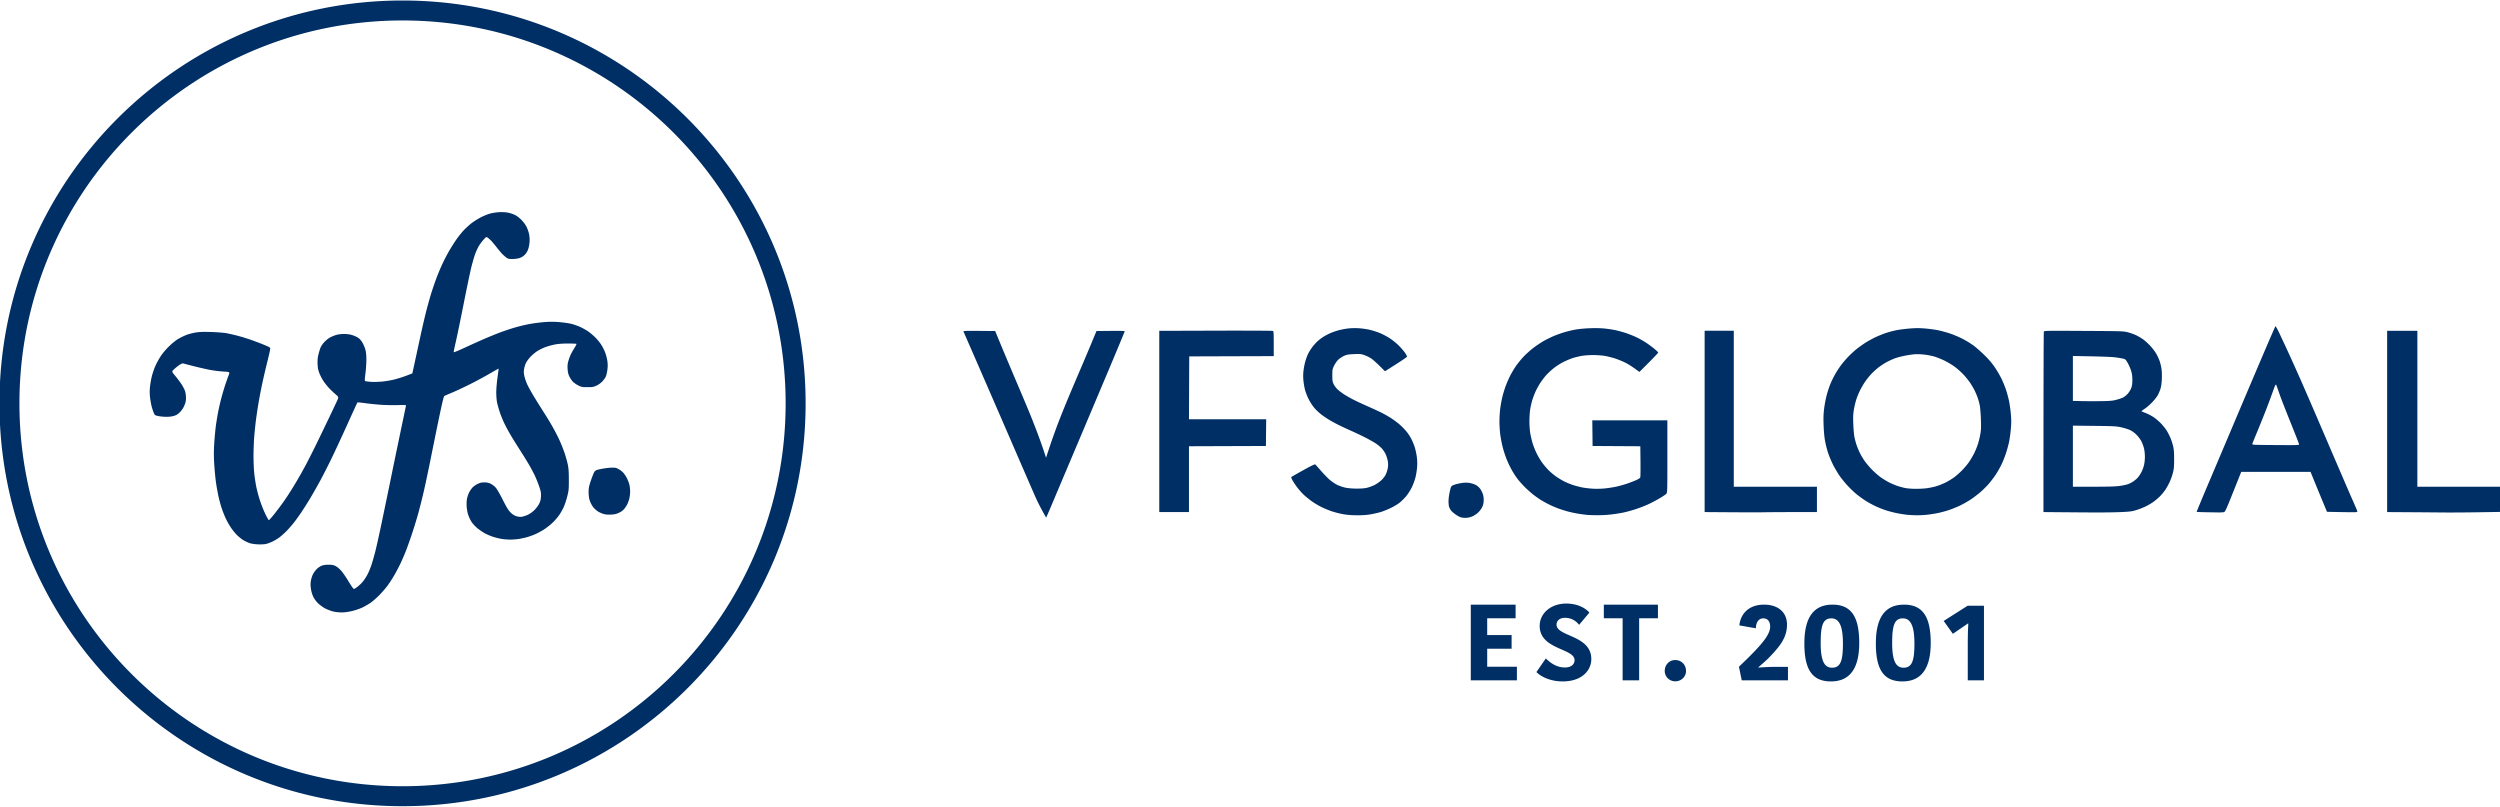
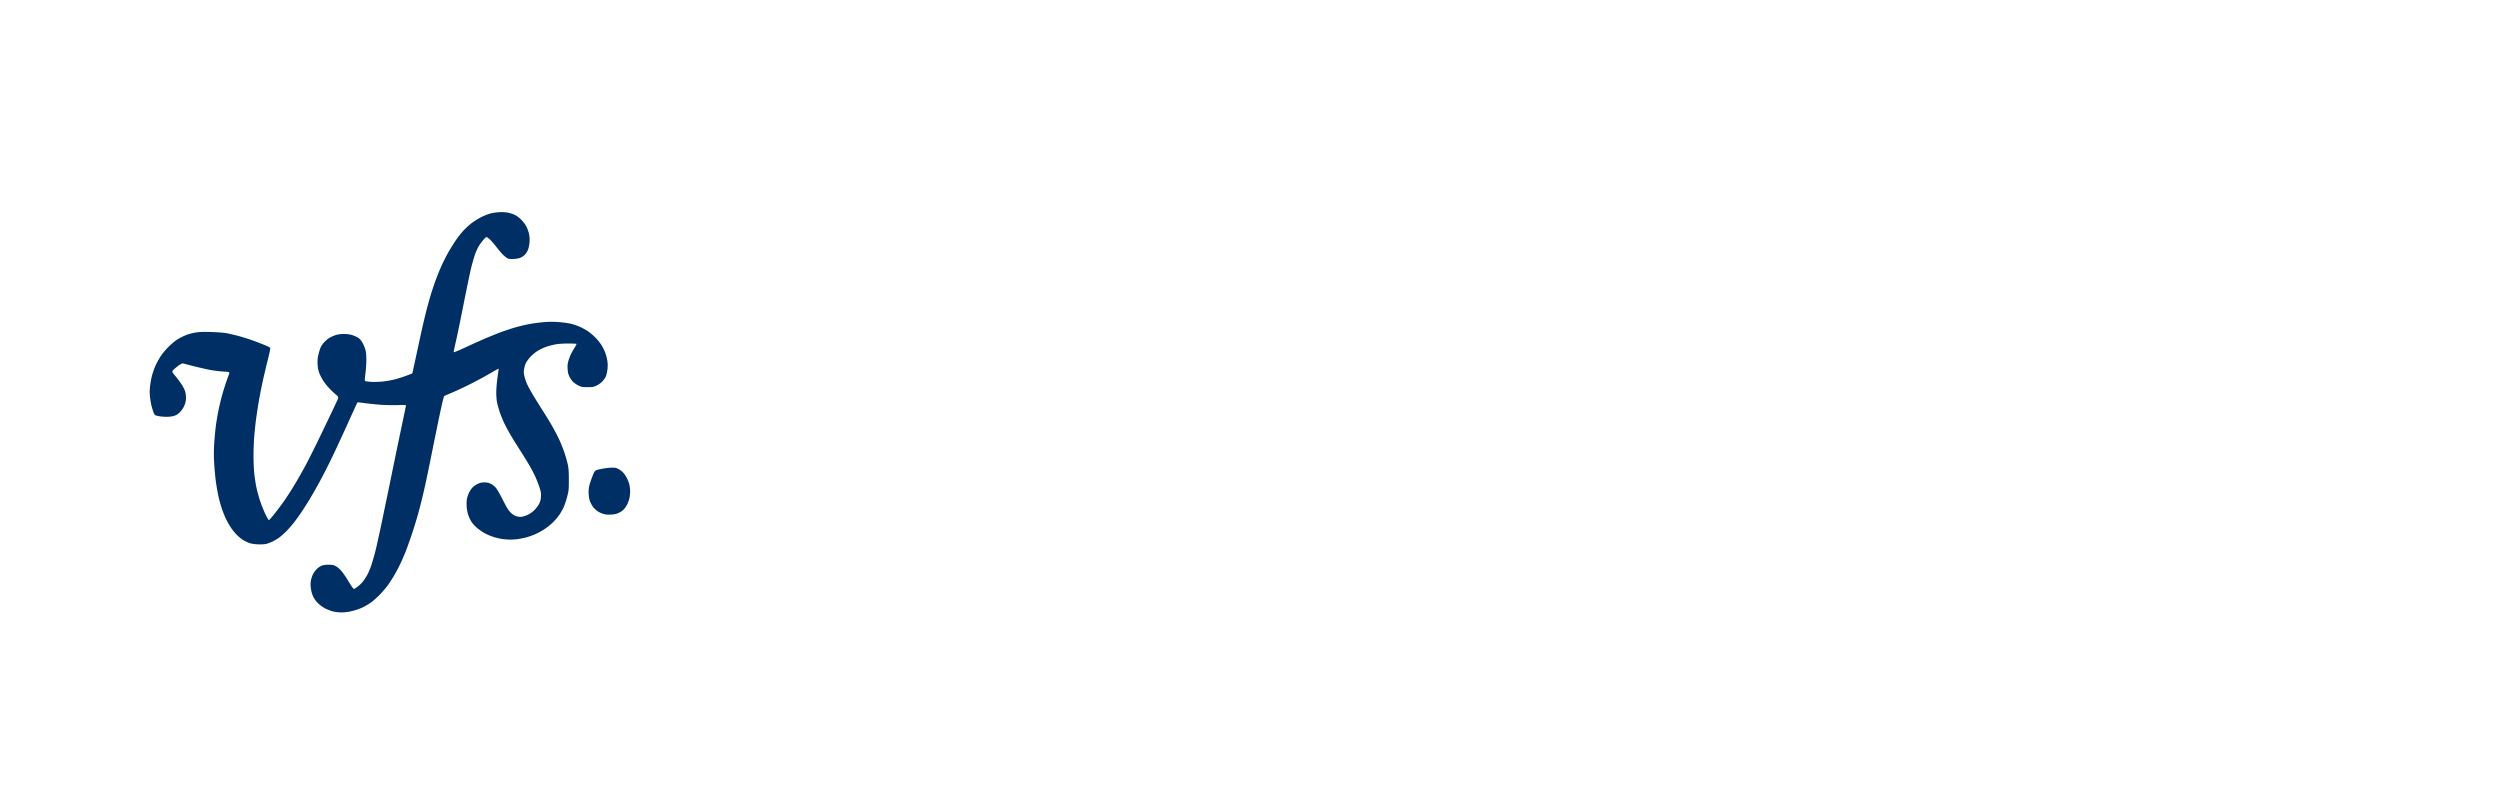
<svg xmlns="http://www.w3.org/2000/svg" viewBox="0 0 926 299">
-   <path fill="#002f66" fill-rule="evenodd" d="m728.82 224.36-8.88 5.64 3.4 4.76 2.8-1.92 2.76-1.88h.16c-.16 2.64-.2 5.6-.2 8.12V252h6v-27.64Zm-24.16 28.04c6.72 0 10.48-4.44 10.48-14.24 0-9.6-2.88-14.2-9.88-14.2-6.8 0-10.44 4.44-10.44 14.4 0 9.44 2.76 14.04 9.84 14.04Zm-3.8-14.24c0-6.32.76-9.12 3.96-9.12 3 0 4.28 3.04 4.28 9.32 0 6.24-.8 8.96-4.04 8.96-2.96 0-4.2-2.8-4.2-9.16Zm-22.68 14.24c6.72 0 10.48-4.44 10.48-14.24 0-9.6-2.88-14.2-9.88-14.2-6.8 0-10.44 4.44-10.44 14.4 0 9.44 2.76 14.04 9.84 14.04Zm-3.8-14.24c0-6.32.76-9.12 3.96-9.12 3 0 4.28 3.04 4.28 9.32 0 6.24-.8 8.96-4.04 8.96-2.96 0-4.2-2.8-4.2-9.16Zm-23.04 8.96c1.24-1.08 2.4-2.08 3.4-3.04 1.48-1.48 2.72-2.84 3.72-4.08 2.52-3.12 3.44-5.72 3.44-8.68 0-4.44-3.2-7.36-8.48-7.36-5.88 0-8.76 3.6-9.16 7.68l6.12 1.08c0-1.92.88-3.68 2.72-3.68 1.48 0 2.56.92 2.56 3.12 0 1.36-.68 2.84-1.96 4.64-1.92 2.68-5.28 6.04-9.6 10.16l1.04 5.04h17.12v-5h-4.4c-1.72 0-4.88.12-6.52.28ZM616.62 248.52c0 2.12 1.72 3.84 3.88 3.84 2.28 0 4-1.72 4-3.84 0-2.32-1.72-4.04-4-4.04-2.16 0-3.88 1.72-3.88 4.04Zm-15.6 3.48h6.12v-23h6.96v-5.04h-20.04V229h6.96Zm-21.4-4.76c-3.4 0-5.84-2.16-7.04-3.36l-3.48 5.04c.96 1.08 4.32 3.48 9.72 3.48 7.12 0 10.6-4.08 10.6-8.28 0-8.92-12.88-8.24-12.88-12.76 0-1.4 1.12-2.52 3.12-2.52 2.96 0 4.56 1.76 5.24 2.6l3.8-4.52c-.92-1.2-3.84-3.36-8.52-3.36-5.8 0-9.88 3.64-9.88 8.28 0 8.84 12.92 8.24 12.92 12.68 0 1.48-1.16 2.72-3.6 2.72ZM561.86 252v-5.04h-11v-6.68h9.04v-5.04h-9.04V229h10.52v-5.04h-16.6V252ZM543.122 191.8c-.708.042-1.584-.044-2.069-.202-.462-.15-1.317-.614-1.9-1.029-.582-.415-1.3-1.031-1.593-1.37-.293-.34-.653-.978-.8-1.419-.152-.46-.248-1.484-.223-2.4.023-.88.25-2.454.505-3.499.463-1.899.463-1.899 1.686-2.335.673-.24 1.917-.532 2.764-.65 1.088-.151 1.933-.152 2.872-.003.734.116 1.778.46 2.33.767a5.1 5.1 0 0 1 1.652 1.514c.358.526.797 1.457.974 2.067.216.742.291 1.55.227 2.443-.068.955-.256 1.629-.66 2.371-.31.57-.96 1.402-1.444 1.847-.483.446-1.377 1.038-1.986 1.317a7.05 7.05 0 0 1-2.335.58Zm-155.63-.073c-1.98-3.457-3.163-5.83-3.905-7.503-.743-1.673-4.69-10.755-8.773-20.182a15226.455 15226.455 0 0 0-17.953-41.28c-.09-.201 1.095-.242 5.818-.2l5.93.053 2.36 5.697c1.297 3.133 3.913 9.34 5.812 13.792 1.9 4.452 4.119 9.74 4.932 11.75.813 2.01 2.063 5.222 2.778 7.138a203.01 203.01 0 0 1 2.131 6.012l.833 2.53 1.344-4.07c.74-2.24 2.116-6.095 3.06-8.569a385.083 385.083 0 0 1 3.896-9.694c1.2-2.858 3.244-7.67 4.541-10.694 1.297-3.023 3.142-7.386 4.1-9.694l1.74-4.198 5.229-.053c3.552-.036 5.229.014 5.229.156 0 .116-2.88 7.043-6.4 15.395a23709.8 23709.8 0 0 1-12.131 28.727 9061.633 9061.633 0 0 0-7.577 17.94c-1.014 2.418-2.103 4.97-2.42 5.672l-.574 1.275Zm125.51-54.211c-3.029-3.073-4.476-4.329-5.17-4.773-.694-.445-1.858-1.007-2.587-1.25-1.183-.393-1.592-.427-3.804-.323-2.19.103-2.626.186-3.744.71-.697.325-1.648.982-2.115 1.46-.467.478-1.128 1.453-1.469 2.168-.577 1.21-.619 1.45-.619 3.514 0 1.916.064 2.352.476 3.232.263.559.893 1.42 1.4 1.913.508.493 1.616 1.344 2.461 1.89.845.547 2.42 1.444 3.5 1.994s3.448 1.653 5.263 2.451c1.815.799 4.155 1.88 5.2 2.402 1.045.523 2.72 1.49 3.72 2.149 1.002.658 2.442 1.76 3.2 2.446.76.687 1.833 1.818 2.387 2.512.553.695 1.312 1.874 1.685 2.622.373.747.893 1.988 1.155 2.758s.615 2.298.784 3.398c.213 1.384.269 2.628.182 4.046-.07 1.127-.348 2.926-.62 3.998-.272 1.073-.904 2.773-1.403 3.779-.5 1.006-1.425 2.444-2.056 3.195-.631.751-1.685 1.802-2.341 2.334-.656.532-2.093 1.405-3.193 1.94-1.1.535-2.72 1.205-3.6 1.49-.88.286-2.621.696-3.87.912-1.606.278-3.127.388-5.2.377-1.925-.01-3.674-.147-5.098-.398a35.89 35.89 0 0 1-4.268-1.083c-1.155-.387-3.003-1.166-4.107-1.733-1.104-.567-2.693-1.54-3.532-2.164-.839-.623-2.028-1.594-2.643-2.157-.614-.564-1.66-1.726-2.322-2.584-.662-.857-1.498-2.081-1.859-2.721-.372-.662-.578-1.235-.478-1.331.097-.093 2.066-1.22 4.374-2.505 2.753-1.532 4.284-2.278 4.45-2.167.139.094 1.063 1.114 2.054 2.269.99 1.154 2.45 2.665 3.241 3.357.792.692 2.074 1.571 2.849 1.954.775.382 2.161.85 3.08 1.04 1.075.222 2.587.345 4.237.345 1.808 0 2.962-.104 3.909-.353.74-.193 1.912-.631 2.605-.972.694-.342 1.786-1.095 2.426-1.674.733-.664 1.373-1.478 1.727-2.2.309-.631.656-1.72.773-2.422a7.385 7.385 0 0 0-.007-2.589c-.12-.723-.479-1.87-.798-2.549-.32-.678-.977-1.656-1.462-2.172-.484-.516-1.511-1.353-2.281-1.859-.77-.506-2.525-1.491-3.9-2.19a123.717 123.717 0 0 0-5.1-2.417c-1.43-.63-3.5-1.592-4.6-2.139-1.1-.546-2.674-1.4-3.498-1.896a42.546 42.546 0 0 1-2.976-2.015c-.813-.611-2.007-1.747-2.652-2.524-.646-.776-1.576-2.22-2.067-3.21-.49-.99-1.074-2.474-1.297-3.298-.223-.825-.493-2.354-.602-3.398a17.48 17.48 0 0 1 .012-3.774c.114-1.03.427-2.631.696-3.557.268-.926.747-2.196 1.064-2.823.317-.627.977-1.68 1.467-2.34.489-.659 1.345-1.622 1.902-2.139a18.333 18.333 0 0 1 2.144-1.662 23.133 23.133 0 0 1 2.469-1.324c.736-.33 2.06-.81 2.94-1.065.882-.256 2.47-.578 3.53-.717 1.208-.158 2.77-.205 4.196-.125 1.31.073 3.119.335 4.272.617 1.1.27 2.798.826 3.774 1.235.975.408 2.595 1.28 3.6 1.938 1.004.657 2.501 1.88 3.326 2.72.825.838 1.849 2.035 2.276 2.661.426.626.728 1.255.67 1.399-.058.143-1.913 1.41-4.121 2.814l-4.016 2.553Zm94.23.249c-2.438-1.836-3.967-2.793-4.97-3.311-1.004-.518-2.758-1.25-3.897-1.627-1.139-.376-2.92-.827-3.956-1-1.037-.175-2.983-.317-4.324-.317-1.341 0-3.238.137-4.215.305-.977.168-2.496.539-3.376.825-.88.286-2.455.955-3.5 1.487-1.045.532-2.637 1.557-3.538 2.278-.9.72-2.098 1.826-2.66 2.455a32.531 32.531 0 0 0-2.026 2.598c-.552.798-1.398 2.283-1.878 3.298-.48 1.015-1.102 2.635-1.38 3.6-.28.964-.623 2.538-.763 3.498-.14.959-.255 2.878-.255 4.265 0 1.463.143 3.36.341 4.517.188 1.098.612 2.842.944 3.875a29.517 29.517 0 0 0 1.505 3.648c.497.973 1.324 2.358 1.837 3.077.514.72 1.497 1.904 2.184 2.633.688.728 1.959 1.834 2.823 2.456.865.622 2.291 1.5 3.17 1.95.877.45 2.406 1.078 3.396 1.395.99.318 2.565.724 3.5.903.935.178 2.694.378 3.908.445 1.235.067 3.175.018 4.4-.112a48.89 48.89 0 0 0 4.057-.624c1.026-.217 2.781-.7 3.9-1.074 1.12-.375 2.696-.976 3.503-1.337.957-.428 1.514-.801 1.6-1.072.073-.228.105-2.91.073-5.96l-.06-5.544-8.84-.052-8.841-.052-.054-4.748-.053-4.747H617.594v13.402c0 13.401 0 13.401-.455 13.855-.25.25-1.307.962-2.35 1.582a59.817 59.817 0 0 1-4.016 2.137c-1.167.555-3.327 1.404-4.8 1.887-1.474.483-3.599 1.068-4.723 1.3-1.124.23-3.194.554-4.599.718a48.178 48.178 0 0 1-5.156.264c-1.43-.02-3.006-.069-3.501-.11-.495-.042-1.794-.209-2.886-.37a49.148 49.148 0 0 1-4-.806 45.52 45.52 0 0 1-3.914-1.218 42.581 42.581 0 0 1-3.45-1.486 48.43 48.43 0 0 1-2.9-1.6c-.743-.452-2.07-1.385-2.95-2.073-.88-.688-2.304-1.958-3.165-2.823-.86-.864-2.057-2.213-2.66-2.997-.601-.784-1.586-2.313-2.187-3.398a41.295 41.295 0 0 1-1.916-4.072 44.01 44.01 0 0 1-1.398-4.368 47.936 47.936 0 0 1-.874-4.558c-.165-1.258-.3-3.448-.3-4.866 0-1.418.134-3.595.298-4.837.164-1.242.523-3.182.798-4.31a42.568 42.568 0 0 1 1.226-3.997 45.171 45.171 0 0 1 1.585-3.656c.47-.94 1.397-2.517 2.059-3.505.661-.989 1.987-2.63 2.946-3.648.958-1.018 2.683-2.556 3.832-3.418 1.148-.862 2.923-2.03 3.944-2.595 1.02-.565 2.7-1.372 3.734-1.793a47.244 47.244 0 0 1 3.735-1.31c1.022-.3 2.777-.72 3.9-.932 1.15-.217 3.485-.442 5.34-.514 2.073-.08 4.15-.039 5.6.111 1.266.131 3.113.416 4.103.632.99.216 2.655.675 3.7 1.02a42.076 42.076 0 0 1 3.744 1.481 34.88 34.88 0 0 1 3.6 2 42.524 42.524 0 0 1 3.206 2.341c.797.66 1.45 1.3 1.45 1.424 0 .123-1.567 1.788-3.481 3.7l-3.481 3.475Zm102.52 53.085c-1.132-.014-2.778-.108-3.658-.207-.88-.1-2.49-.362-3.576-.583a45.203 45.203 0 0 1-3.9-1.014c-1.058-.338-2.843-1.045-3.967-1.573-1.123-.528-2.833-1.475-3.8-2.104a44.203 44.203 0 0 1-3.16-2.29c-.771-.63-2.166-1.95-3.1-2.933-.933-.983-2.304-2.636-3.046-3.674-.743-1.038-1.89-2.96-2.552-4.27-.661-1.312-1.52-3.366-1.907-4.564a40.778 40.778 0 0 1-1.106-4.412c-.242-1.349-.449-3.637-.522-5.78-.092-2.678-.042-4.176.201-6.11.178-1.409.589-3.59.914-4.847.325-1.258.948-3.158 1.384-4.223a37.982 37.982 0 0 1 1.805-3.705 40.273 40.273 0 0 1 2.2-3.36c.653-.876 1.895-2.315 2.76-3.199.864-.883 2.202-2.11 2.972-2.725.77-.615 2.19-1.631 3.157-2.258.967-.627 2.677-1.573 3.8-2.101 1.124-.528 2.874-1.238 3.89-1.577a39.833 39.833 0 0 1 3.8-1.017c1.074-.22 3.326-.51 5.003-.642 2.373-.188 3.66-.188 5.8-.002 1.512.132 3.65.423 4.75.648 1.1.225 3.07.765 4.378 1.2 1.308.435 3.429 1.334 4.712 1.997 1.283.662 3.13 1.803 4.104 2.533.974.731 2.82 2.369 4.1 3.64 1.611 1.598 2.783 2.989 3.8 4.51.808 1.209 1.902 3.099 2.43 4.2a40.71 40.71 0 0 1 1.648 4.097 45.67 45.67 0 0 1 1.098 4.095c.227 1.1.522 3.236.655 4.748.19 2.152.19 3.344.001 5.496-.133 1.512-.423 3.648-.645 4.748-.221 1.099-.76 3.072-1.197 4.384-.437 1.312-1.199 3.21-1.692 4.216a39.263 39.263 0 0 1-2.074 3.61c-.647.98-1.77 2.475-2.496 3.322-.726.848-2.107 2.23-3.07 3.07-.963.842-2.608 2.1-3.657 2.798a39.151 39.151 0 0 1-4 2.267 44.262 44.262 0 0 1-4.195 1.697c-1.155.384-3 .878-4.1 1.098-1.1.22-2.874.494-3.942.61-1.068.117-2.868.2-4 .186Zm-78.358-1.177v-67.158h10.8V180.282h30.8v9.395h-8.05c-4.428 0-9.445.03-11.15.067-1.705.036-7.443.035-12.75-.003l-9.65-.068Zm125.5-.002c.001-51.504.068-66.62.15-66.82.143-.35.765-.362 14.8-.284 14.327.079 14.687.09 16.345.522.932.243 2.335.748 3.116 1.124.782.376 1.954 1.077 2.605 1.558.651.482 1.783 1.513 2.516 2.292.732.78 1.707 2.049 2.166 2.82.459.773 1.054 2.034 1.322 2.805.268.77.589 2.12.714 3.002.13.92.177 2.562.11 3.857-.073 1.432-.266 2.731-.528 3.556-.226.714-.687 1.775-1.023 2.358-.337.582-1.243 1.723-2.015 2.535s-1.98 1.865-2.685 2.34c-.704.474-1.282.907-1.285.962-.002.055.661.35 1.475.654.813.304 2.139.987 2.947 1.517.809.53 2.113 1.642 2.898 2.472.785.83 1.785 2.126 2.222 2.88.437.755 1.031 1.969 1.32 2.698.288.73.683 1.989.877 2.798.263 1.099.353 2.308.353 4.77 0 2.783-.072 3.578-.457 5.084-.252.982-.803 2.522-1.225 3.422-.422.9-1.15 2.199-1.616 2.885-.467.687-1.362 1.763-1.99 2.39a23.396 23.396 0 0 1-2.441 2.068c-.715.51-2.058 1.287-2.985 1.727a28.446 28.446 0 0 1-3.486 1.328c-1.536.45-2.386.55-5.8.694-2.2.093-6.723.153-10.05.133-3.327-.02-8.817-.06-12.2-.091l-6.15-.056Zm105.027-.094c-2.135-5.112-3.507-8.44-4.425-10.694l-1.67-4.098H830.153l-2.958 7.396c-2.813 7.03-2.987 7.402-3.53 7.522-.314.07-1.201.117-1.971.105-.77-.011-2.88-.048-4.689-.081-1.808-.033-3.322-.094-3.363-.135-.041-.041 2.048-5.076 4.642-11.187a18665.74 18665.74 0 0 0 9.428-22.257c2.591-6.13 7.012-16.543 9.825-23.139 2.812-6.596 5.184-12.072 5.271-12.17.087-.096.71.983 1.383 2.4a839.688 839.688 0 0 1 3.387 7.272 926.74 926.74 0 0 1 4.811 10.693c1.457 3.299 5.828 13.418 9.714 22.488 3.885 9.07 7.939 18.47 9.008 20.888 1.07 2.418 1.983 4.543 2.03 4.722.062.233-.074.346-.48.4-.312.042-2.856.03-5.653-.025l-5.087-.1Zm22.273.095v-67.157h11.2V180.282h30.8v9.33l-8.133.132c-4.473.073-10.098.111-12.5.085a3752.52 3752.52 0 0 0-12.867-.102l-8.5-.055Zm-454.8.005v-67.138l20.85-.062c11.467-.034 21.007.009 21.2.095.319.143.35.569.35 4.746v4.59l-15.65.05-15.65.052-.052 11.643-.051 11.643H469l-.054 4.948-.053 4.947-14.25.051-14.25.051v24.384h-11Zm280-8.615c1.265.01 3.11-.08 4.1-.202.99-.121 2.565-.437 3.5-.702.935-.264 2.531-.888 3.548-1.385 1.016-.498 2.558-1.44 3.427-2.094.868-.654 2.257-1.91 3.087-2.792.83-.881 1.917-2.216 2.416-2.966a36.66 36.66 0 0 0 1.72-2.948c.446-.87 1.082-2.424 1.412-3.452.33-1.027.747-2.732.925-3.788.26-1.531.298-2.65.193-5.527-.072-1.984-.257-4.237-.41-5.007a26.196 26.196 0 0 0-.713-2.683 29.568 29.568 0 0 0-1.108-2.699c-.371-.777-1.125-2.085-1.675-2.906-.55-.82-1.636-2.187-2.414-3.037-.778-.85-2.2-2.14-3.161-2.868-.961-.727-2.737-1.808-3.947-2.402-1.21-.594-2.985-1.304-3.945-1.579-.96-.275-2.67-.595-3.8-.712-1.13-.117-2.685-.16-3.455-.093-.77.065-2.325.298-3.455.518-1.13.22-2.686.613-3.459.876-.772.263-2.213.903-3.2 1.424-.989.52-2.514 1.52-3.39 2.22-.876.701-2.111 1.86-2.744 2.576a33.846 33.846 0 0 0-1.995 2.51c-.463.666-1.25 2-1.75 2.965-.498.966-1.168 2.555-1.488 3.533-.32.977-.738 2.715-.93 3.862-.281 1.681-.324 2.732-.222 5.43.07 1.838.264 4.009.432 4.822.168.813.53 2.137.803 2.941.274.805.832 2.14 1.241 2.967.409.826 1.227 2.182 1.817 3.013.591.83 1.808 2.253 2.705 3.161.897.908 2.308 2.139 3.136 2.735a28.995 28.995 0 0 0 3.088 1.892c.87.444 2.274 1.039 3.12 1.32.847.282 2.159.636 2.915.786.757.15 2.411.281 3.676.291Zm58.4-23.402v22.622l7.65-.004c5.549-.002 8.203-.082 9.663-.29 1.108-.157 2.458-.436 3-.62.543-.183 1.46-.646 2.04-1.03.578-.383 1.355-1.051 1.726-1.484.371-.433.949-1.301 1.283-1.928.335-.628.767-1.77.96-2.538.205-.817.35-2.144.35-3.2 0-1.055-.145-2.382-.35-3.2-.193-.767-.636-1.936-.983-2.596-.348-.66-1.146-1.72-1.775-2.355-.723-.73-1.607-1.37-2.404-1.739-.693-.321-2.16-.781-3.26-1.022-1.822-.399-2.71-.446-9.95-.527l-7.95-.09Zm76.073 7.195c7.774.036 7.774.036 7.68-.414-.052-.247-1.492-3.913-3.199-8.145-1.707-4.233-3.445-8.685-3.862-9.895-.417-1.209-.937-2.688-1.154-3.286-.395-1.088-.395-1.088-1.677 2.499a280.141 280.141 0 0 1-2.703 7.184c-.782 1.979-2.127 5.3-2.988 7.381-.861 2.081-1.616 3.943-1.678 4.137-.094.297.039.364.848.428.528.041 4.458.091 8.733.11Zm-76.073-33.006v16.64l3.05.074c1.677.04 4.895.05 7.15.022 3.348-.042 4.4-.127 5.741-.463.903-.226 2.051-.604 2.552-.839.501-.235 1.31-.872 1.798-1.414.492-.546 1.077-1.491 1.311-2.118.323-.863.424-1.585.424-3.039 0-1.485-.112-2.26-.508-3.51-.278-.881-.858-2.186-1.288-2.898-.77-1.276-.799-1.298-1.956-1.532-.646-.13-1.939-.33-2.874-.443-.935-.114-4.783-.268-8.55-.343l-6.85-.137ZM149.1 298.615C66.644 298.615-.2 231.81-.2 149.4S66.645.186 149.1.186c82.456 0 149.3 66.805 149.3 149.214 0 82.41-66.844 149.215-149.3 149.215Zm0-7.396c78.369 0 141.9-63.494 141.9-141.819C291 71.076 227.469 7.58 149.1 7.58 70.73 7.58 7.2 71.076 7.2 149.4c0 78.325 63.53 141.819 141.9 141.819Z" />
  <path fill="#002f66" fill-rule="evenodd" d="M152.74 138.3a10067.13 10067.13 0 0 0 2.975-13.736c.61-2.83 1.519-6.766 2.02-8.745.5-1.979 1.289-4.857 1.753-6.396.464-1.54 1.315-4.088 1.89-5.664a94.113 94.113 0 0 1 2.245-5.497c.658-1.447 1.789-3.666 2.512-4.93a80.12 80.12 0 0 1 2.72-4.362c.772-1.135 2.076-2.778 2.897-3.65.822-.874 2.183-2.106 3.025-2.74.842-.634 2.342-1.572 3.334-2.084.993-.512 2.476-1.122 3.297-1.354.82-.232 2.302-.475 3.292-.539 1.059-.068 2.39-.016 3.231.126.786.132 1.987.504 2.669.826.787.372 1.688 1.04 2.474 1.834.679.687 1.526 1.802 1.881 2.478.356.676.794 1.878.973 2.671.225.997.293 1.944.22 3.068-.062.951-.292 2.125-.554 2.826-.289.773-.744 1.486-1.279 2.005a5.138 5.138 0 0 1-1.895 1.15c-.632.203-1.696.343-2.613.343-1.391 0-1.626-.058-2.327-.576-.429-.317-1.147-.969-1.596-1.449-.448-.48-1.303-1.502-1.9-2.27a50.74 50.74 0 0 0-1.78-2.174 12.227 12.227 0 0 0-1.376-1.295c-.681-.519-.681-.519-1.705.588a16.536 16.536 0 0 0-1.767 2.377c-.409.699-1.025 2.042-1.369 2.985-.344.943-.973 3.109-1.397 4.813-.425 1.704-1.715 7.865-2.867 13.692-1.152 5.826-2.462 12.168-2.912 14.092-.449 1.924-.793 3.6-.764 3.725.03.131 1.645-.514 3.853-1.541a404.84 404.84 0 0 1 7.1-3.21c1.815-.792 4.56-1.915 6.1-2.494 1.54-.58 4.06-1.422 5.6-1.872 1.54-.45 3.97-1.034 5.4-1.298 1.43-.263 3.867-.582 5.416-.708 2.1-.172 3.522-.173 5.6-.005 1.531.123 3.549.41 4.484.635.935.226 2.43.75 3.324 1.166.893.415 2.188 1.137 2.879 1.606.69.468 1.86 1.447 2.6 2.174.739.727 1.77 1.981 2.29 2.786.52.806 1.2 2.16 1.51 3.01.311.851.66 2.232.777 3.07.148 1.065.15 2.024.004 3.185-.115.915-.377 2.042-.582 2.506-.206.464-.786 1.285-1.291 1.824a7.405 7.405 0 0 1-2.164 1.556c-1.124.518-1.455.575-3.351.575-1.971 0-2.188-.041-3.429-.651-.732-.36-1.657-1.02-2.068-1.476-.41-.452-.977-1.329-1.26-1.946-.377-.823-.538-1.562-.601-2.757-.069-1.294.006-1.937.357-3.093.244-.803.673-1.912.953-2.465.28-.552.867-1.57 1.304-2.263.438-.692.74-1.314.672-1.382-.068-.068-1.451-.125-3.074-.128-1.94-.002-3.583.113-4.8.337a27.072 27.072 0 0 0-3.558.958c-.939.34-2.356 1.041-3.15 1.559-.793.517-1.941 1.492-2.55 2.166-.61.673-1.317 1.64-1.57 2.147-.254.507-.56 1.496-.68 2.196-.179 1.04-.158 1.55.11 2.786.18.832.681 2.255 1.112 3.163.43.907 1.549 2.908 2.485 4.447.936 1.54 2.508 4.058 3.494 5.597a151.28 151.28 0 0 1 3.124 5.116 88.437 88.437 0 0 1 2.536 4.835 54.21 54.21 0 0 1 2.091 5.178c.488 1.464 1.048 3.47 1.246 4.46.271 1.355.36 2.736.359 5.597-.002 3.624-.031 3.911-.644 6.279-.353 1.364-.953 3.135-1.333 3.936a24.76 24.76 0 0 1-1.547 2.715c-.472.694-1.491 1.894-2.266 2.667-.775.773-2.204 1.934-3.177 2.579-.972.645-2.57 1.519-3.55 1.94-.98.423-2.48.948-3.332 1.167-.853.219-2.18.488-2.95.597-.77.11-2.046.2-2.836.203-.79.002-2.14-.094-3-.213-.86-.12-2.374-.479-3.364-.799-.99-.32-2.43-.935-3.2-1.366-.77-.432-1.991-1.275-2.713-1.874-.723-.6-1.659-1.609-2.08-2.243-.421-.634-.984-1.793-1.25-2.574-.288-.845-.53-2.128-.6-3.163-.067-1.01-.02-2.219.113-2.879.126-.626.444-1.607.707-2.18a9.018 9.018 0 0 1 1.25-1.9c.436-.483 1.296-1.104 1.973-1.424.938-.445 1.484-.568 2.5-.567.942.001 1.576.13 2.3.47.55.257 1.375.875 1.833 1.373.524.571 1.518 2.266 2.685 4.577 1.464 2.899 2.068 3.884 2.874 4.69.714.713 1.342 1.127 2.09 1.375.734.244 1.377.319 2.046.24.537-.064 1.57-.399 2.294-.744.815-.39 1.756-1.067 2.469-1.78.634-.633 1.411-1.68 1.73-2.329.446-.91.594-1.523.648-2.693.061-1.315-.024-1.795-.641-3.64a45.786 45.786 0 0 0-1.686-4.182c-.536-1.13-1.648-3.18-2.472-4.555a218.887 218.887 0 0 0-3.174-5.097 206.916 206.916 0 0 1-3.053-4.897 72.776 72.776 0 0 1-2.448-4.498c-.59-1.209-1.387-3.143-1.77-4.297-.384-1.154-.839-2.792-1.011-3.64-.184-.9-.308-2.48-.3-3.797.007-1.242.217-3.697.466-5.456.248-1.759.431-3.226.407-3.26-.025-.035-1.472.773-3.216 1.795-1.744 1.022-4.971 2.765-7.171 3.874s-5.26 2.544-6.8 3.19c-1.54.645-2.872 1.232-2.96 1.305-.088.073-.422 1.248-.741 2.61-.32 1.364-1.163 5.313-1.873 8.776a3493.93 3493.93 0 0 0-2.613 12.892c-.728 3.628-1.777 8.565-2.333 10.971a249.823 249.823 0 0 1-2.003 7.996c-.546 1.991-1.608 5.464-2.36 7.718-.752 2.254-1.793 5.177-2.314 6.496a92.11 92.11 0 0 1-1.99 4.604 68.92 68.92 0 0 1-2.317 4.382c-.7 1.199-1.81 2.905-2.465 3.793-.655.887-2.005 2.446-3 3.464-.994 1.017-2.467 2.306-3.274 2.863-.806.557-2.23 1.371-3.165 1.809-.948.444-2.648 1.01-3.846 1.282-1.401.318-2.736.484-3.846.478-1.001-.006-2.299-.166-3.157-.391-.801-.21-2.091-.715-2.866-1.122-.776-.407-1.933-1.255-2.573-1.885-.735-.722-1.393-1.625-1.786-2.449-.393-.822-.71-1.913-.856-2.95-.172-1.218-.176-1.979-.012-2.931.12-.708.458-1.773.749-2.367.29-.594.927-1.478 1.413-1.964.487-.487 1.314-1.05 1.837-1.252.644-.248 1.468-.365 2.551-.361 1.254.003 1.803.104 2.54.463.518.252 1.418.977 2 1.611.583.634 1.71 2.225 2.503 3.535.794 1.31 1.651 2.636 1.905 2.948.462.567.462.567 1.7-.344.68-.5 1.646-1.43 2.146-2.066.5-.635 1.259-1.83 1.685-2.654.426-.825 1.054-2.354 1.396-3.398.342-1.045.94-3.105 1.328-4.58.388-1.473 1.464-6.286 2.39-10.693.925-4.408 2.549-12.242 3.608-17.409a4300.83 4300.83 0 0 1 3.625-17.49c.936-4.452 1.75-8.332 1.808-8.621.106-.526.106-.526-3.014-.421-1.716.058-4.582-.002-6.37-.131-1.787-.13-4.42-.402-5.85-.605-1.43-.203-2.652-.311-2.716-.242-.063.07-1.72 3.679-3.681 8.021-1.961 4.343-4.635 10.1-5.943 12.793-1.307 2.694-3.26 6.516-4.34 8.495a210.402 210.402 0 0 1-3.526 6.197c-.86 1.429-2.281 3.678-3.159 4.997-.877 1.32-2.204 3.163-2.947 4.097-.743.935-1.953 2.308-2.689 3.052-.736.744-1.863 1.756-2.505 2.25-.642.494-1.815 1.208-2.608 1.588-.792.38-1.908.794-2.48.922-.6.134-1.882.194-3.024.141-1.24-.057-2.404-.239-3.107-.485-.62-.216-1.639-.703-2.266-1.082-.628-.379-1.683-1.228-2.345-1.888-.661-.66-1.69-1.93-2.284-2.821a30.498 30.498 0 0 1-1.902-3.398 43.573 43.573 0 0 1-1.485-3.775c-.365-1.1-.89-3.034-1.17-4.298a87.163 87.163 0 0 1-.912-5.096c-.223-1.538-.515-4.574-.649-6.746-.19-3.1-.19-4.797.002-7.897.135-2.17.422-5.207.638-6.746.216-1.539.621-3.936.9-5.327a92.77 92.77 0 0 1 1.206-5.098 100.21 100.21 0 0 1 1.371-4.566c.37-1.1.9-2.593 1.177-3.319.504-1.32.504-1.32-1.745-1.448a49.147 49.147 0 0 1-4.622-.54c-1.305-.227-4.13-.857-6.276-1.402a278.666 278.666 0 0 1-4.222-1.09c-.174-.055-.75.186-1.277.536-.529.35-1.41 1.048-1.96 1.553-.999.918-.999.918.338 2.514.735.878 1.782 2.27 2.327 3.094.545.824 1.146 1.991 1.336 2.594.197.625.34 1.7.335 2.5-.008 1.092-.141 1.714-.6 2.797a7.741 7.741 0 0 1-1.606 2.428c-.776.79-1.295 1.122-2.194 1.405-.773.244-1.765.369-2.884.365-.938-.003-2.28-.13-2.982-.283-1.208-.262-1.295-.32-1.636-1.093-.198-.45-.542-1.473-.764-2.274-.222-.802-.508-2.36-.636-3.461-.175-1.5-.177-2.54-.01-4.14.124-1.175.453-2.99.732-4.035.28-1.044.85-2.672 1.267-3.618.418-.945 1.278-2.52 1.912-3.498.712-1.098 1.896-2.505 3.093-3.677 1.141-1.117 2.54-2.253 3.397-2.758a25.92 25.92 0 0 1 2.97-1.46c.833-.33 2.381-.743 3.441-.916 1.505-.247 2.782-.292 5.819-.202 2.15.063 4.651.255 5.591.429.935.173 2.735.578 4 .901 1.265.323 3.47.99 4.9 1.483 1.43.493 3.68 1.342 5 1.888 2.29.947 2.4 1.019 2.383 1.563-.009.314-.483 2.431-1.053 4.705a290.923 290.923 0 0 0-1.826 7.796 204.508 204.508 0 0 0-1.387 7.16c-.328 1.923-.779 4.902-1.002 6.619-.222 1.717-.52 4.595-.66 6.396-.14 1.801-.255 4.939-.255 6.973 0 2.033.118 4.867.263 6.296.145 1.43.483 3.701.751 5.05.269 1.347.894 3.683 1.39 5.19.497 1.507 1.39 3.755 1.987 4.995.597 1.24 1.178 2.255 1.292 2.255.114 0 1.052-1.057 2.084-2.349a115.618 115.618 0 0 0 3.67-4.912c.986-1.41 2.746-4.154 3.91-6.097a190.996 190.996 0 0 0 3.93-6.93c.995-1.87 2.839-5.512 4.097-8.096 1.258-2.583 3.341-6.9 4.63-9.594a661.356 661.356 0 0 0 2.963-6.26c.622-1.362.622-1.362-.573-2.385a38.854 38.854 0 0 1-2.35-2.236 23.802 23.802 0 0 1-2.083-2.592c-.51-.76-1.198-2.064-1.528-2.899-.471-1.191-.62-1.926-.693-3.412-.067-1.377.004-2.306.26-3.398.193-.828.526-1.976.74-2.553.227-.613.812-1.512 1.408-2.164.561-.614 1.478-1.38 2.036-1.702.559-.322 1.588-.765 2.287-.984.865-.27 1.833-.398 3.029-.398 1.182 0 2.174.129 3.029.393.699.216 1.676.651 2.171.967.61.389 1.136.977 1.632 1.82.402.686.897 1.848 1.1 2.582.267.968.368 2.02.367 3.833 0 1.374-.156 3.664-.346 5.087-.261 1.957-.289 2.625-.112 2.734.13.08 1.005.21 1.947.291.973.084 2.79.05 4.213-.076 1.407-.125 3.506-.481 4.8-.815a48.382 48.382 0 0 0 4.42-1.412l2.12-.819Zm73.475 52.305c-1.325.058-1.991-.016-2.93-.323-.669-.22-1.58-.662-2.024-.984a9.776 9.776 0 0 1-1.453-1.353c-.355-.422-.873-1.307-1.151-1.966-.363-.86-.535-1.697-.607-2.957-.072-1.262-.004-2.15.238-3.15.187-.764.717-2.353 1.18-3.53.84-2.14.84-2.14 3.036-2.605 1.208-.255 2.961-.483 3.896-.505 1.55-.038 1.795.01 2.772.55.59.325 1.385.953 1.768 1.397.383.443.959 1.322 1.28 1.954.321.63.718 1.662.882 2.29.164.629.298 1.808.298 2.621s-.142 2.025-.315 2.692c-.173.668-.525 1.626-.782 2.128a10.561 10.561 0 0 1-1.173 1.73c-.439.509-1.176 1.028-1.953 1.377-.974.437-1.625.576-2.962.634Z" />
</svg>